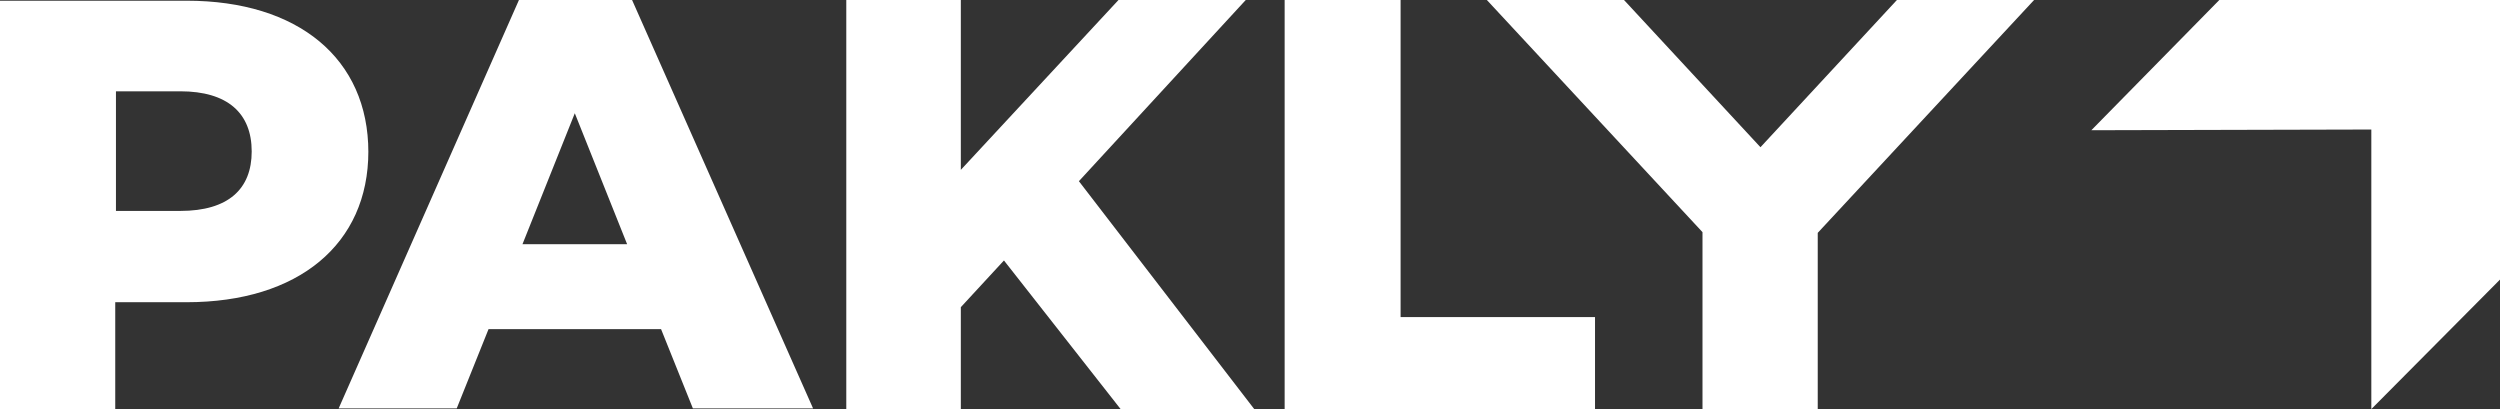
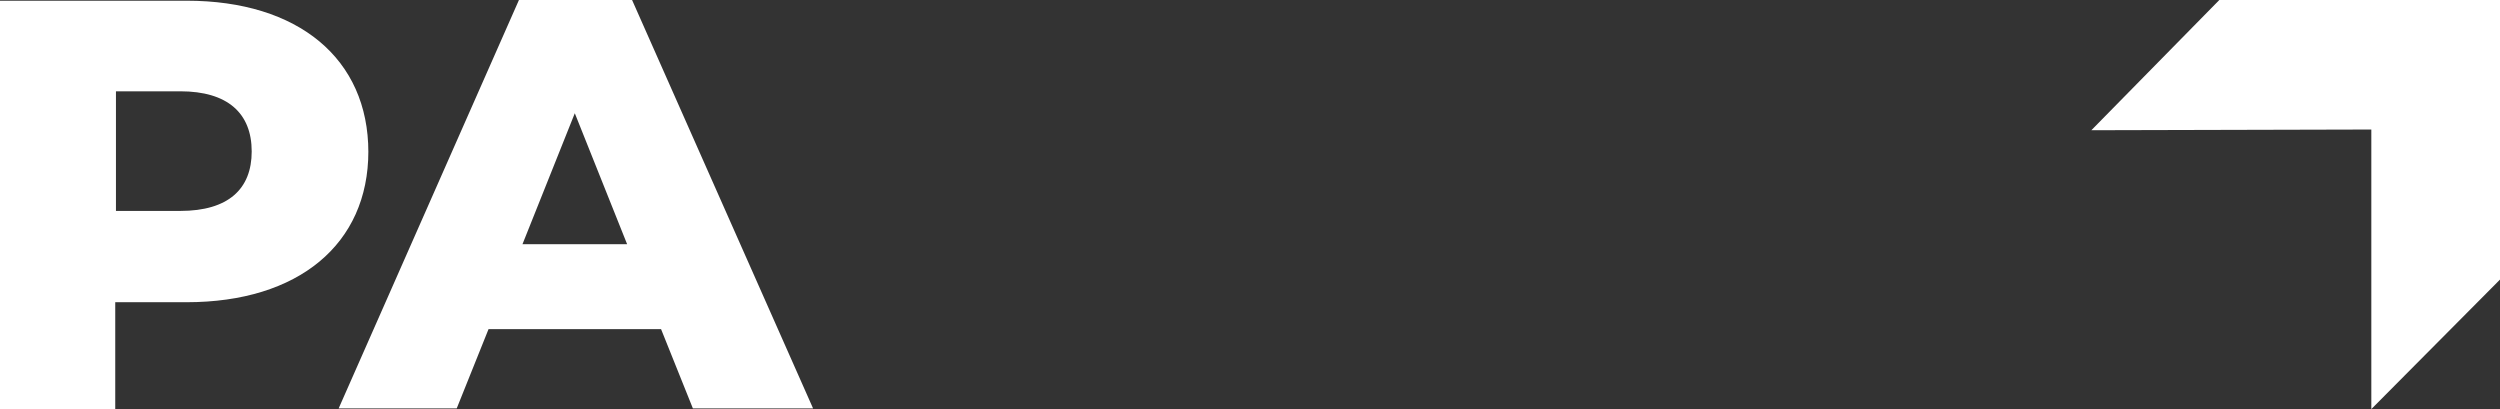
<svg xmlns="http://www.w3.org/2000/svg" fill="none" viewBox="0 0 275 45" height="45" width="275">
  <rect x="0" y="0" width="275" height="45" fill="#333333" stroke="none" />
  <path fill="white" d="M27.687 16.661C27.687 12.457 25.042 10.043 19.832 10.043H12.755V23.201H19.832C25.12 23.201 27.687 20.787 27.687 16.661ZM40.519 16.661C40.519 26.86 32.82 33.244 20.532 33.244H12.677V45H0V0.078H20.532C32.82 0.078 40.519 6.462 40.519 16.738" />
  <path fill="white" d="M63.228 12.457L68.983 26.86H57.473L63.228 12.457ZM57.084 0L37.253 44.922H50.24L53.74 36.202H72.716L76.216 44.922H89.437L69.528 0H57.007H57.084Z" />
-   <path fill="white" d="M123.034 0L105.691 18.685V0H93.092V45H105.691V33.789L110.435 28.651L123.268 45H137.967L118.679 19.931L137.033 0H123.034Z" />
-   <path fill="white" d="M141.311 0V45H175.452V34.879H154.065V0H141.311Z" />
-   <path fill="white" d="M208.661 0L193.651 16.194L178.641 0H163.554L187.274 25.536V45H199.951V25.614L223.749 0H208.661Z" />
  <path fill="white" d="M275 0H244.125L230.048 14.325L260.846 14.247V45L275 30.753V0Z" />
</svg>